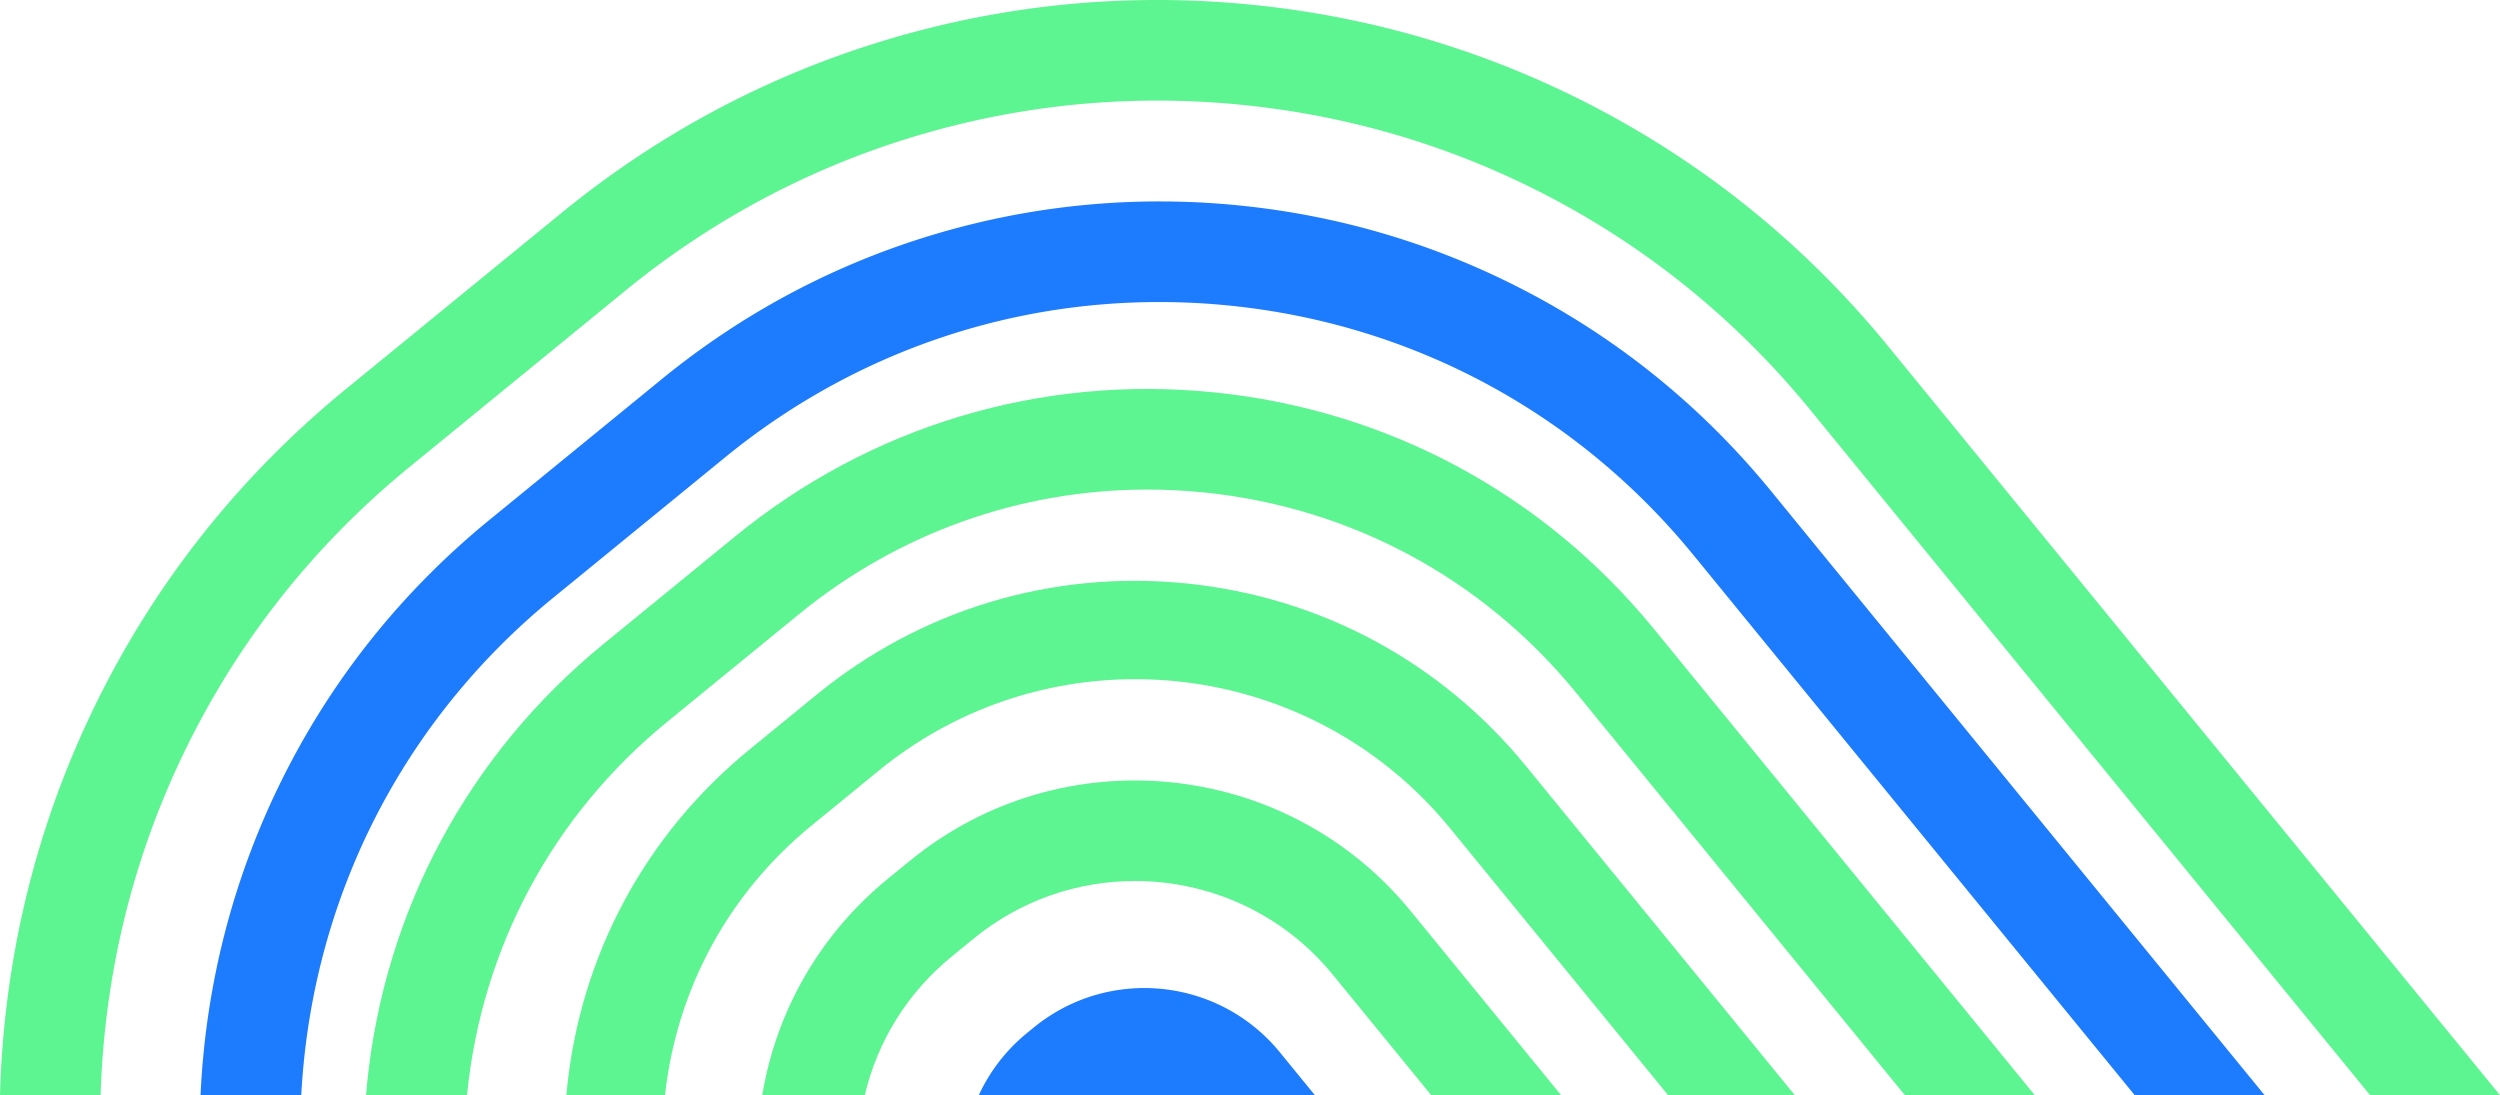
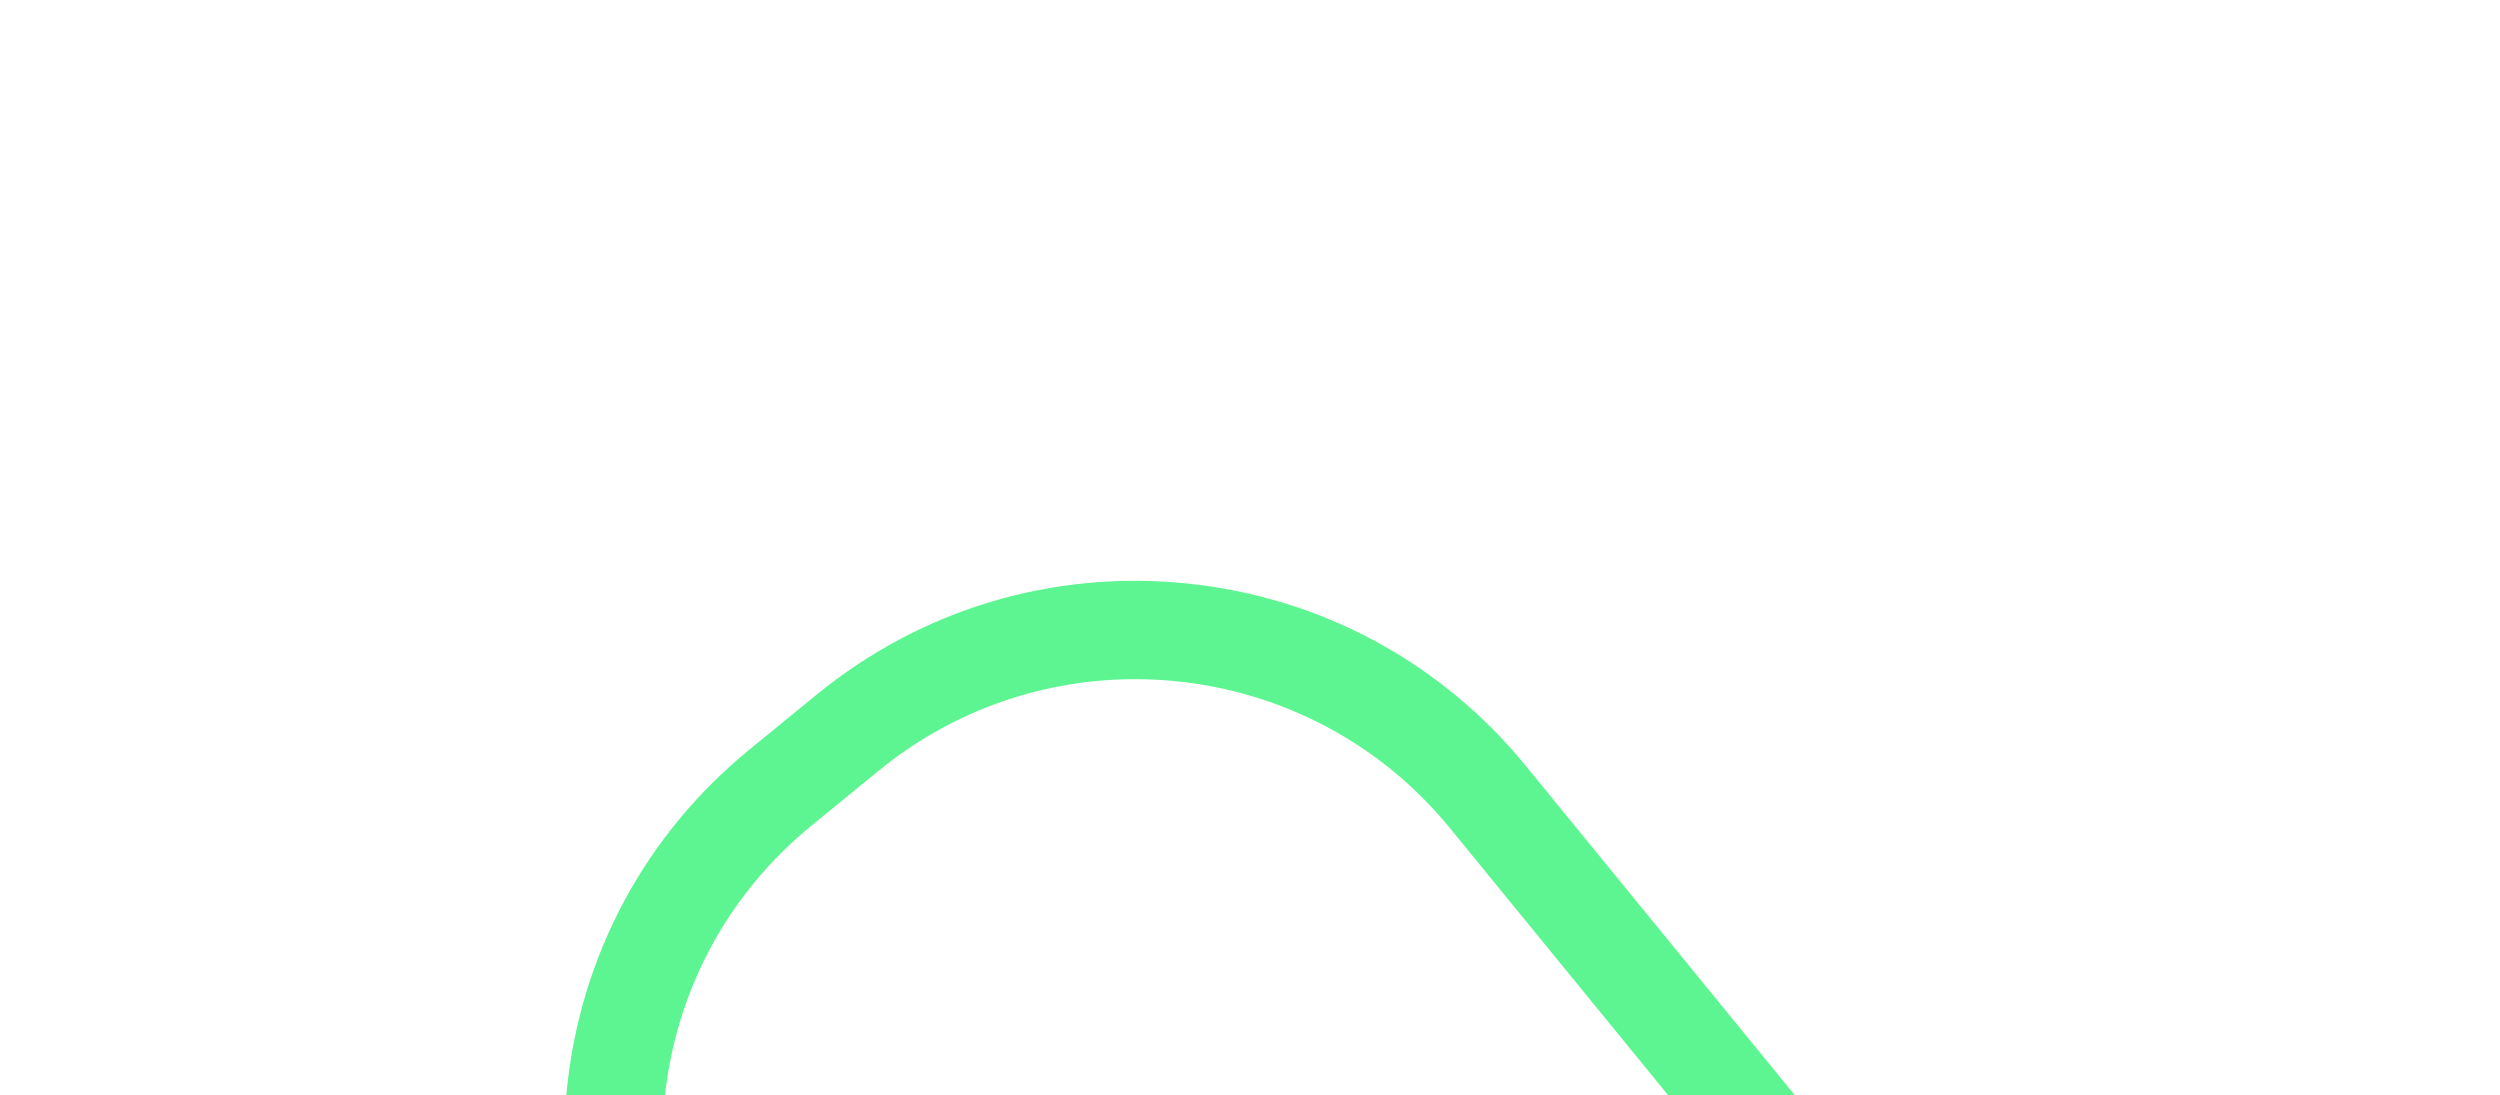
<svg xmlns="http://www.w3.org/2000/svg" version="1.1" id="Layer_1" x="0" y="0" viewBox="0 0 1242.62 544.35" style="enable-background:new 0 0 1242.62 544.35" xml:space="preserve">
  <style>.st0{fill:#1d7bfe}.st1{fill:#5df591}</style>
-   <path class="st0" d="M636.16 523.05c-30.38-37.19-85.15-42.7-122.33-12.33l-3.37 2.75a86.605 86.605 0 0 0-23.94 30.88h167.04l-17.4-21.3z" />
-   <path class="st1" d="m472.99 475.49 11.08-9.05c23.5-19.19 51.86-28.54 80.07-28.54 36.76 0 73.25 15.88 98.27 46.5l48.97 59.95h64.56l-74.82-91.58c-61.66-75.47-173.22-86.71-248.69-25.06l-11.08 9.05c-33.53 27.39-55.43 65.27-62.48 107.59h50.97c6.36-26.99 21.32-51.03 43.15-68.86z" />
-   <path class="st1" d="M232.18 543.82c7.35-72.93 42.66-138.64 99.43-185.02l65.53-53.53c49.47-40.42 110.08-61.93 173.11-61.93 9.29 0 18.65.47 28.02 1.41 72.93 7.35 138.64 42.66 185.02 99.43l163.53 200.18h64.56L822.01 312.54C767.18 245.43 689.51 203.69 603.28 195c-86.22-8.69-170.67 16.72-237.78 71.55l-65.53 53.53c-67.11 54.83-108.86 132.5-117.54 218.73-.19 1.85-.34 3.7-.49 5.55h50.19c.02-.18.03-.36.05-.54z" />
-   <path class="st0" d="M151.02 527.72c9.16-90.89 53.16-172.77 123.91-230.57l85.5-69.84c61.66-50.37 137.18-77.18 215.73-77.18 11.58 0 23.24.58 34.92 1.76 90.89 9.16 172.77 53.16 230.57 123.91l219.4 268.56h64.56l-245.25-300.2c-33.47-40.97-73.98-74.17-120.4-98.68-44.82-23.66-93.23-38.24-143.88-43.35-50.64-5.1-100.99-.47-149.63 13.77-50.38 14.75-96.69 39.2-137.67 72.67l-85.49 69.84c-40.97 33.47-74.17 73.98-98.68 120.4-23.66 44.82-38.24 93.23-43.35 143.88a394.52 394.52 0 0 0-1.58 21.65h50.06c.3-5.52.72-11.07 1.28-16.62z" />
-   <path class="st1" d="M51.98 514.25C57.43 460.14 73 408.44 98.27 360.58c26.15-49.54 61.6-92.79 105.38-128.55l107.18-87.56c43.77-35.76 93.23-61.87 146.99-77.61C496.12 55.64 535.41 50 575.11 50c14.13 0 28.32.71 42.53 2.15 54.11 5.45 105.81 21.03 153.67 46.29 49.54 26.15 92.79 61.6 128.55 105.38l278.2 340.54h64.56L938.58 172.18c-40.02-48.98-88.44-88.67-143.93-117.96C741.06 25.94 683.19 8.5 622.64 2.4c-60.54-6.1-120.72-.56-178.87 16.47-60.22 17.63-115.59 46.86-164.57 86.88l-107.18 87.56c-48.98 40.02-88.67 88.44-117.96 143.93-28.28 53.58-45.72 111.45-51.82 172A471.319 471.319 0 0 0 0 544.35h50.02c.29-10.01.95-20.05 1.96-30.1z" />
  <path class="st1" d="M403.39 410.32 436.83 383c37.4-30.55 82.55-45.42 127.44-45.42 58.51 0 116.59 25.27 156.41 74.02l108.45 132.75h62.98L758.45 380.74c-42.33-51.82-102.31-84.05-168.88-90.76-66.57-6.71-131.77 12.91-183.59 55.24l-33.44 27.32c-51.82 42.33-84.05 102.31-90.76 168.88-.1.98-.17 1.95-.26 2.93h49.01c5.83-52.82 31.64-100.36 72.86-134.03z" />
</svg>